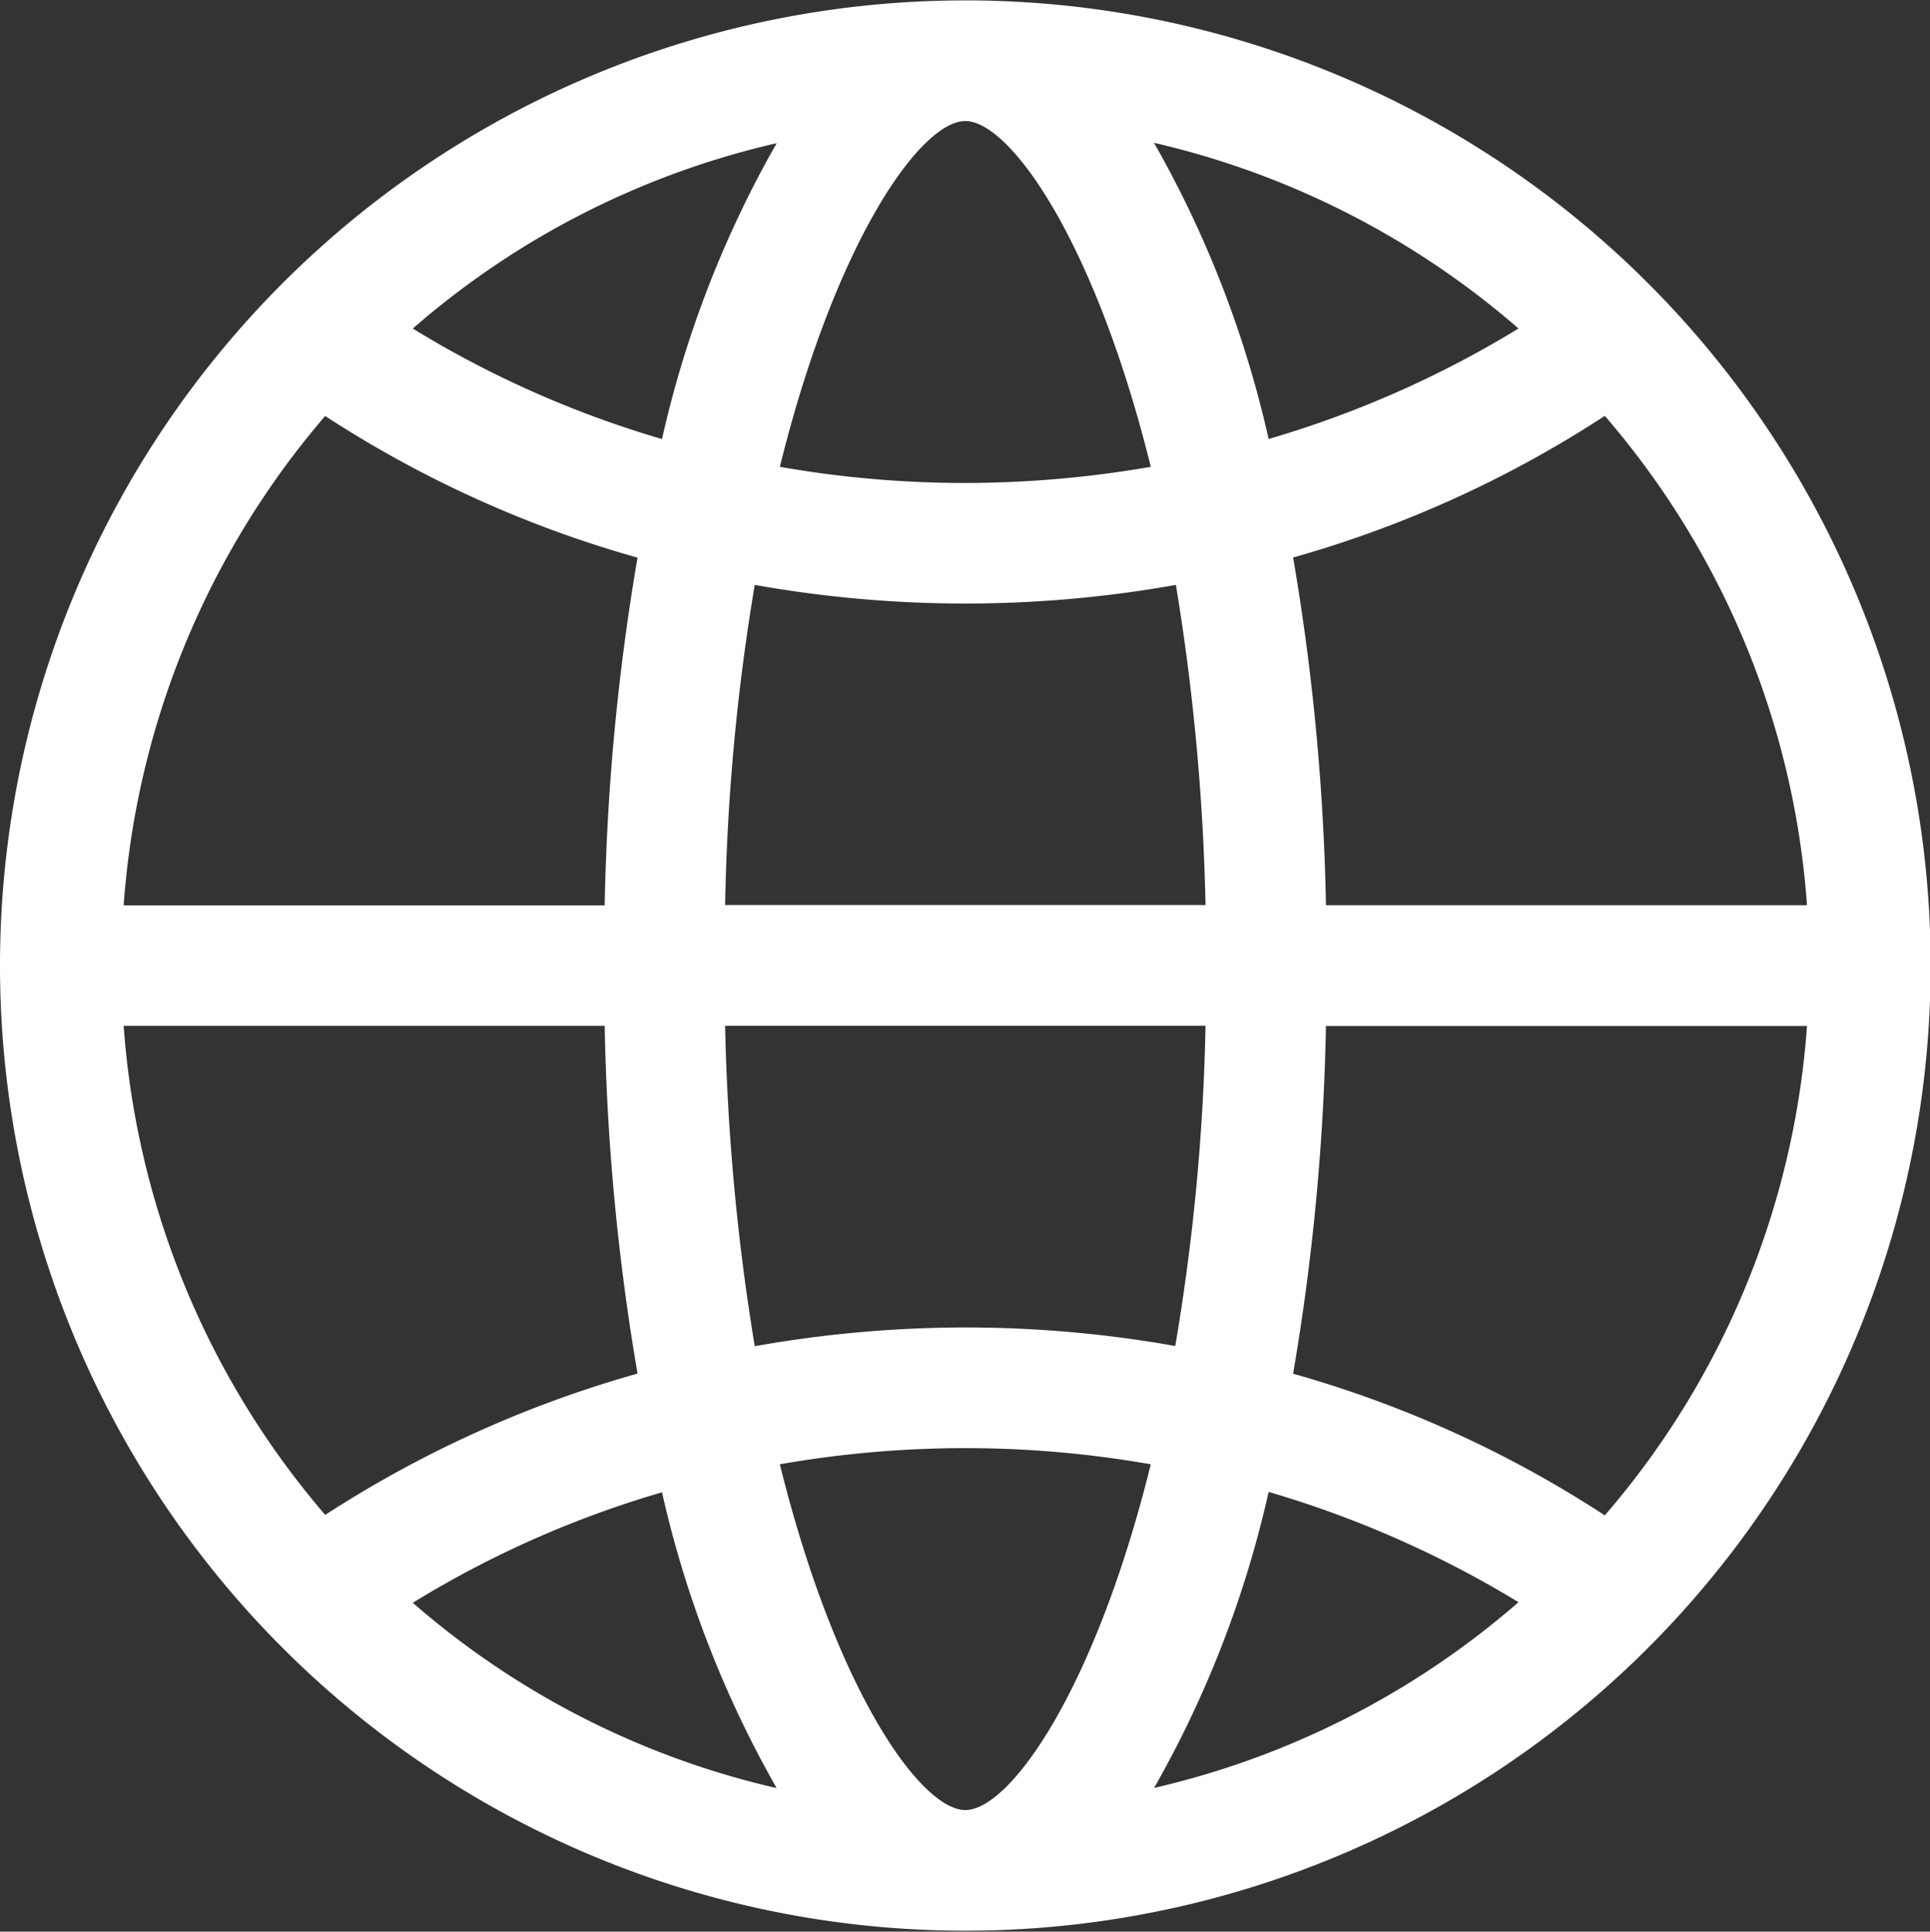
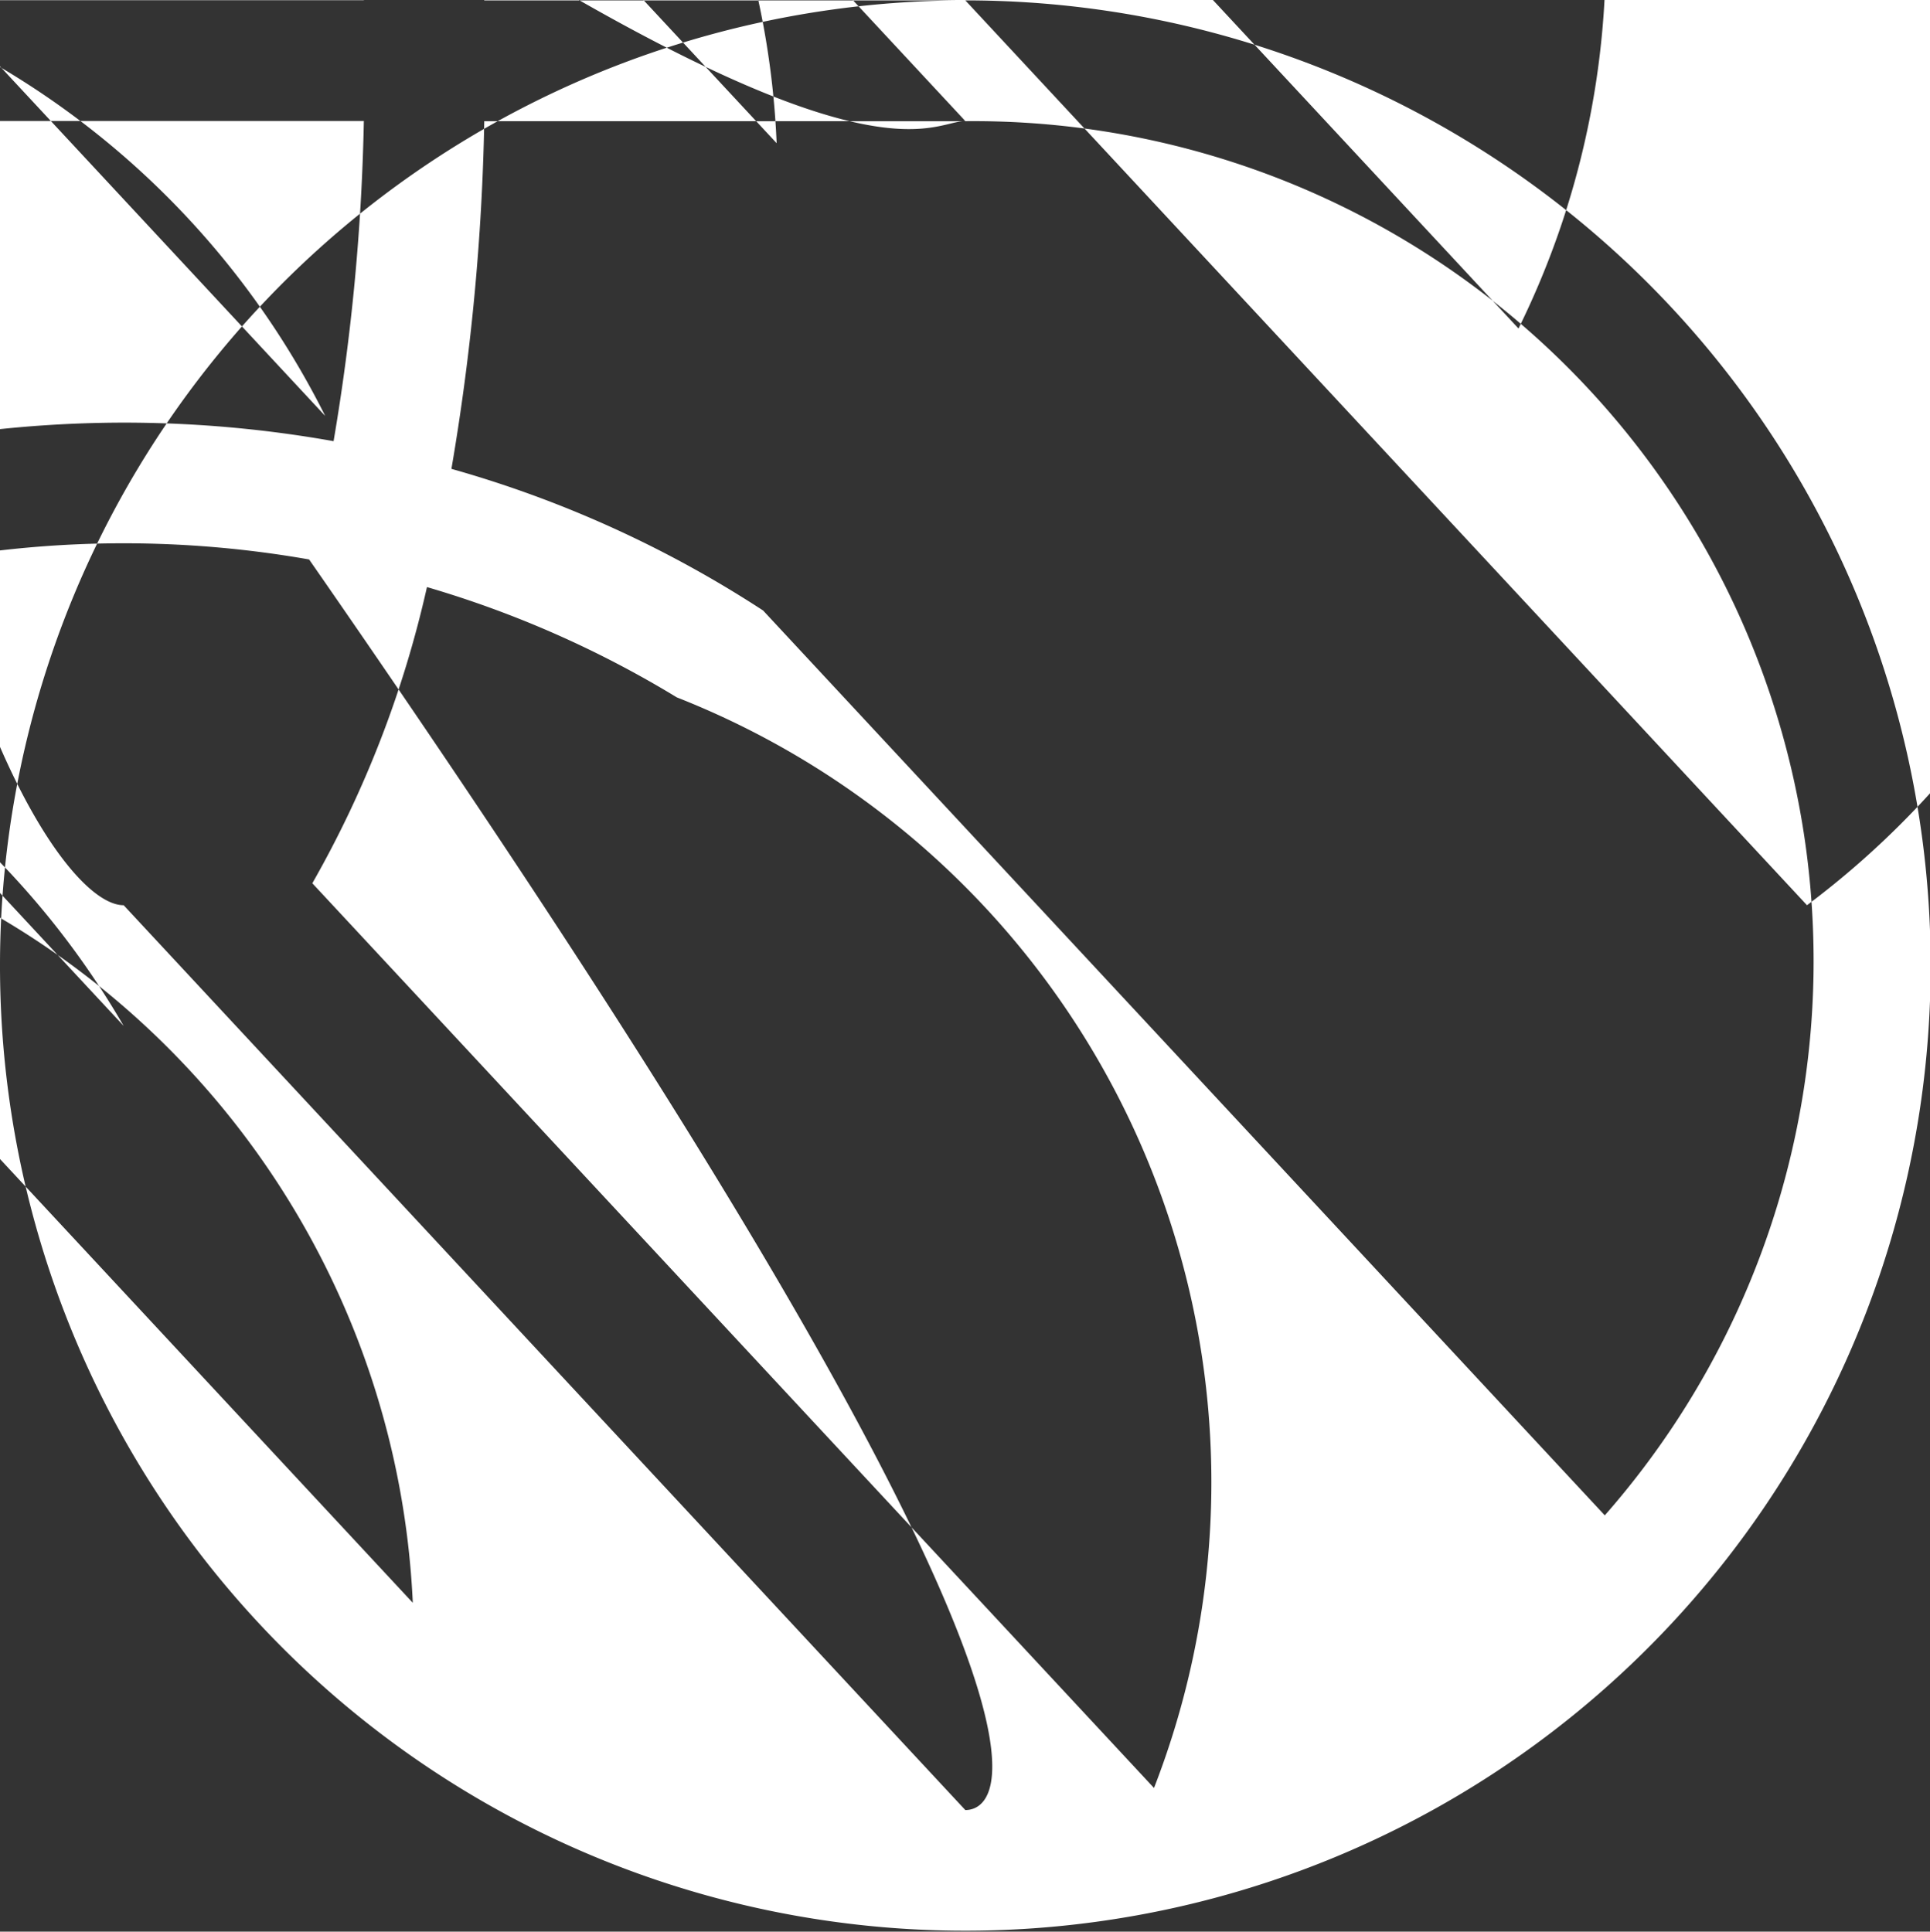
<svg xmlns="http://www.w3.org/2000/svg" width="29.97" height="30" viewBox="0 0 29.97 30">
  <rect x="0" y="0" width="29.97" height="30" fill="#333333" stroke="none" />
  <defs>
    <style>
      .cls-1 {
        fill: #fff;
        fill-rule: evenodd;
      }
    </style>
  </defs>
-   <path id="地球" class="cls-1" d="M1788.49,30.037a14.99,14.99,0,1,0,14.99,14.99A14.99,14.99,0,0,0,1788.49,30.037Zm13.07,14.053h-7.47a35.8,35.8,0,0,0-.51-5.4,17.563,17.563,0,0,0,4.84-2.2A13.047,13.047,0,0,1,1801.56,44.09Zm-4.48-8.957a16.08,16.08,0,0,1-3.88,1.716,16.653,16.653,0,0,0-1.78-4.6A13.126,13.126,0,0,1,1797.08,35.133Zm-12.32,8.957a33.583,33.583,0,0,1,.46-4.975,18.613,18.613,0,0,0,6.54,0,34.983,34.983,0,0,1,.46,4.972h-7.46Zm7.46,1.874a33.485,33.485,0,0,1-.47,4.972,18.538,18.538,0,0,0-3.26-.288,18.747,18.747,0,0,0-3.27.291,34.989,34.989,0,0,1-.46-4.976h7.46Zm-3.73-14.053c0.69,0,2.01,1.85,2.88,5.37a16.881,16.881,0,0,1-2.88.251,16.544,16.544,0,0,1-2.88-.251C1786.48,33.761,1787.8,31.911,1788.49,31.911Zm-2.93.345a16.586,16.586,0,0,0-1.78,4.594,15.969,15.969,0,0,1-3.87-1.716A13.028,13.028,0,0,1,1785.56,32.255Zm-7.01,4.236a17.611,17.611,0,0,0,4.85,2.2,35.887,35.887,0,0,0-.51,5.4h-7.47A13.1,13.1,0,0,1,1778.55,36.491Zm-3.13,9.472h7.47a35.887,35.887,0,0,0,.51,5.4,17.748,17.748,0,0,0-4.85,2.195A13.1,13.1,0,0,1,1775.42,45.964Zm4.49,8.96a15.85,15.85,0,0,1,3.87-1.716,16.669,16.669,0,0,0,1.78,4.594A13.03,13.03,0,0,1,1779.91,54.924Zm8.58,3.219c-0.69,0-2.01-1.85-2.88-5.37a16.648,16.648,0,0,1,5.76,0C1790.5,56.293,1789.18,58.143,1788.49,58.143Zm2.93-.341a16.653,16.653,0,0,0,1.78-4.6,16.2,16.2,0,0,1,3.88,1.713A13.1,13.1,0,0,1,1791.42,57.8Zm7-4.236a17.569,17.569,0,0,0-4.84-2.2,35.886,35.886,0,0,0,.51-5.4h7.47A13.046,13.046,0,0,1,1798.42,53.566Z" transform="translate(-1773.5 -30.031)" />
+   <path id="地球" class="cls-1" d="M1788.49,30.037a14.99,14.99,0,1,0,14.99,14.99A14.99,14.99,0,0,0,1788.49,30.037Zh-7.47a35.8,35.8,0,0,0-.51-5.4,17.563,17.563,0,0,0,4.84-2.2A13.047,13.047,0,0,1,1801.56,44.09Zm-4.48-8.957a16.08,16.08,0,0,1-3.88,1.716,16.653,16.653,0,0,0-1.78-4.6A13.126,13.126,0,0,1,1797.08,35.133Zm-12.32,8.957a33.583,33.583,0,0,1,.46-4.975,18.613,18.613,0,0,0,6.54,0,34.983,34.983,0,0,1,.46,4.972h-7.46Zm7.46,1.874a33.485,33.485,0,0,1-.47,4.972,18.538,18.538,0,0,0-3.26-.288,18.747,18.747,0,0,0-3.27.291,34.989,34.989,0,0,1-.46-4.976h7.46Zm-3.73-14.053c0.69,0,2.01,1.85,2.88,5.37a16.881,16.881,0,0,1-2.88.251,16.544,16.544,0,0,1-2.88-.251C1786.48,33.761,1787.8,31.911,1788.49,31.911Zm-2.93.345a16.586,16.586,0,0,0-1.78,4.594,15.969,15.969,0,0,1-3.87-1.716A13.028,13.028,0,0,1,1785.56,32.255Zm-7.01,4.236a17.611,17.611,0,0,0,4.85,2.2,35.887,35.887,0,0,0-.51,5.4h-7.47A13.1,13.1,0,0,1,1778.55,36.491Zm-3.13,9.472h7.47a35.887,35.887,0,0,0,.51,5.4,17.748,17.748,0,0,0-4.85,2.195A13.1,13.1,0,0,1,1775.42,45.964Zm4.49,8.96a15.85,15.85,0,0,1,3.87-1.716,16.669,16.669,0,0,0,1.78,4.594A13.03,13.03,0,0,1,1779.91,54.924Zm8.58,3.219c-0.69,0-2.01-1.85-2.88-5.37a16.648,16.648,0,0,1,5.76,0C1790.5,56.293,1789.18,58.143,1788.49,58.143Zm2.93-.341a16.653,16.653,0,0,0,1.78-4.6,16.2,16.2,0,0,1,3.88,1.713A13.1,13.1,0,0,1,1791.42,57.8Zm7-4.236a17.569,17.569,0,0,0-4.84-2.2,35.886,35.886,0,0,0,.51-5.4h7.47A13.046,13.046,0,0,1,1798.42,53.566Z" transform="translate(-1773.5 -30.031)" />
</svg>